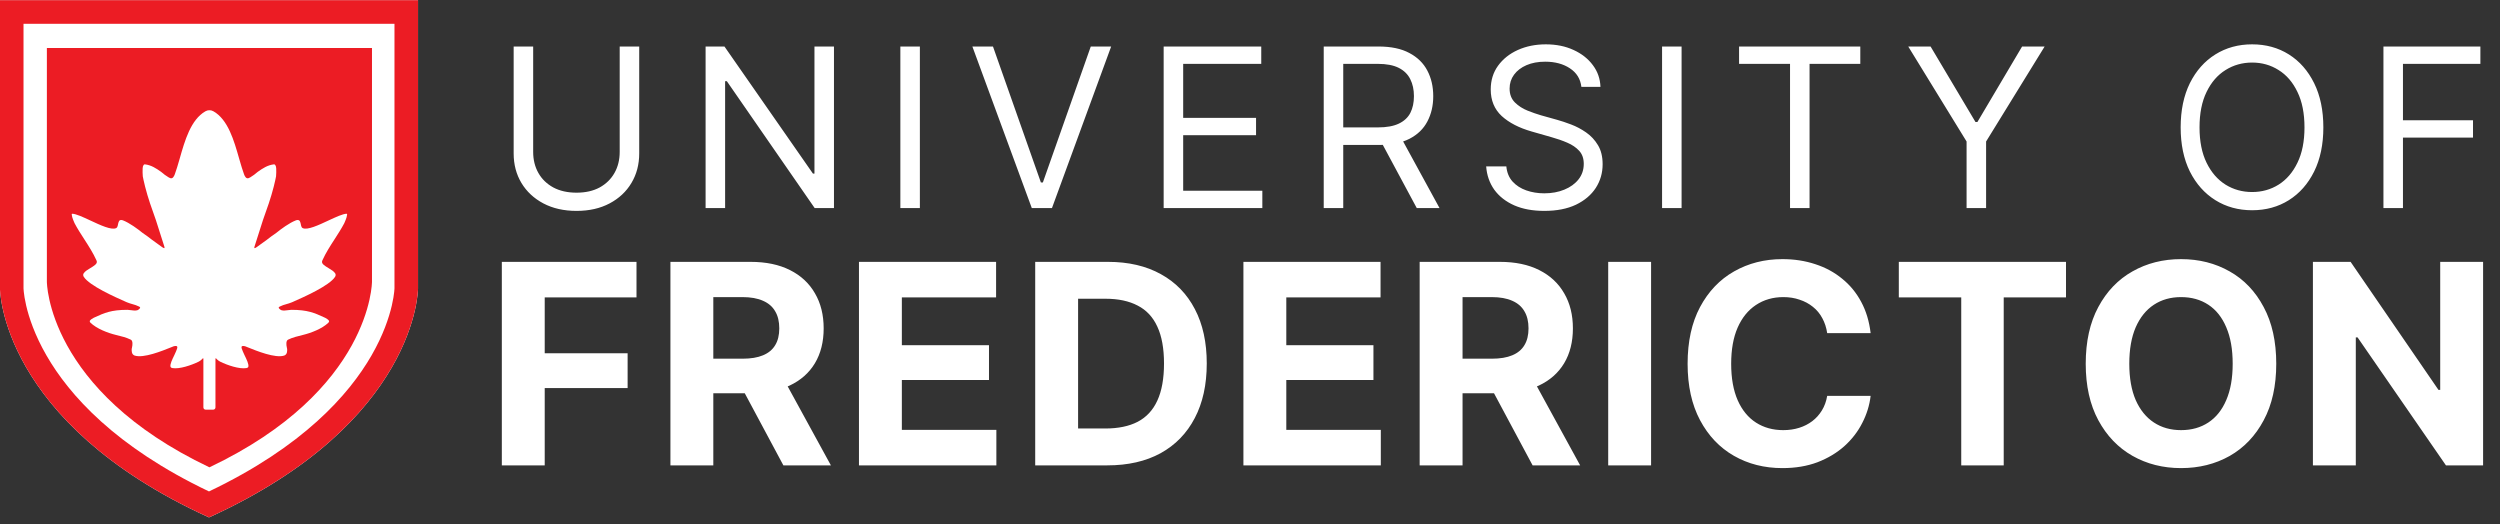
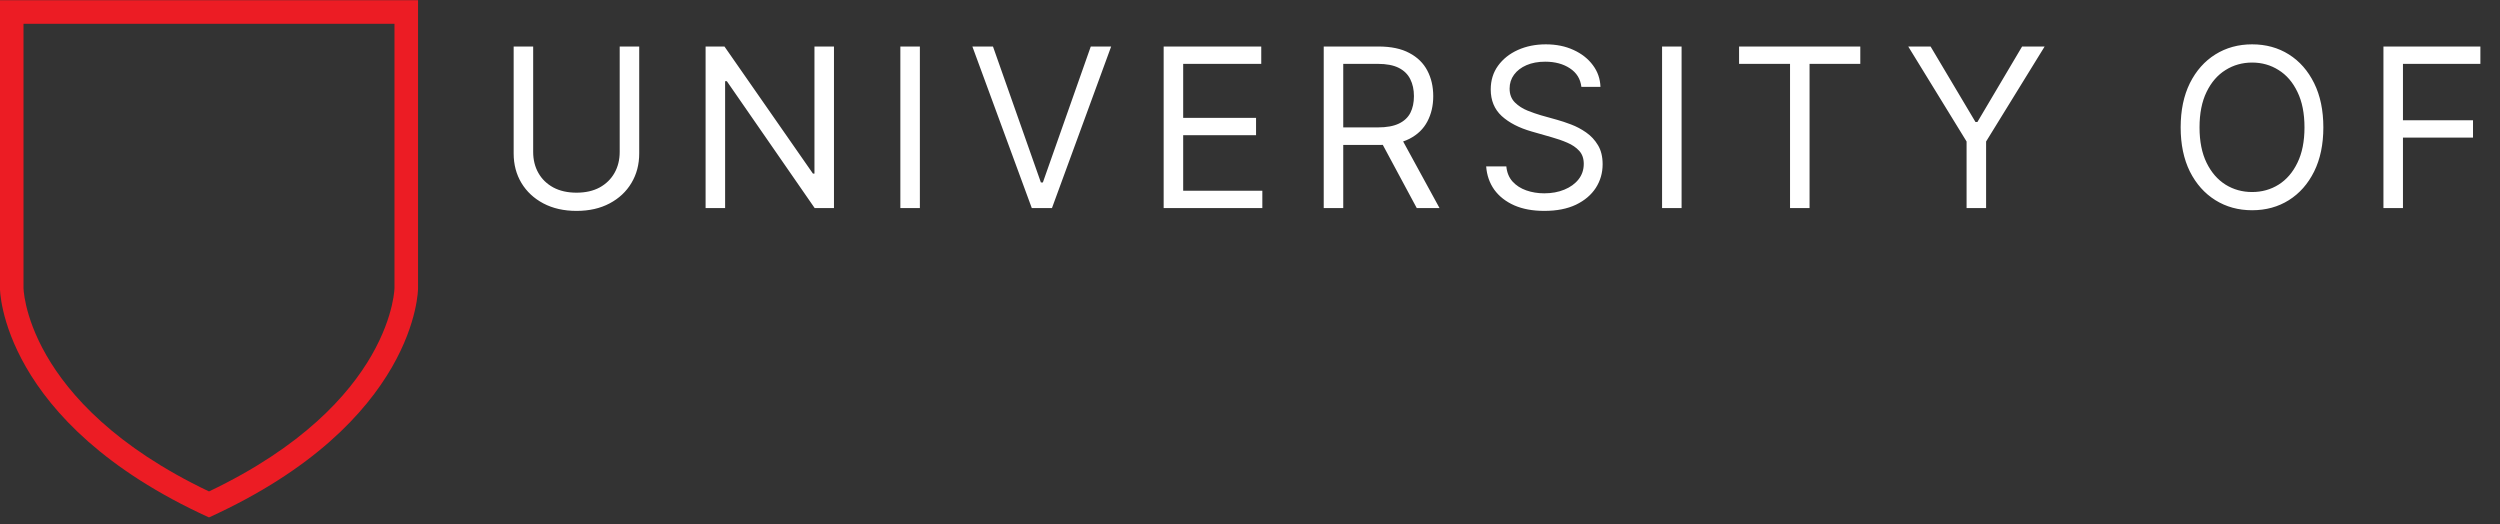
<svg xmlns="http://www.w3.org/2000/svg" width="353" height="74" viewBox="0 0 353 74" fill="none">
  <rect x="0" y="0" width="353" height="74" fill="#333333" stroke="none" />
-   <path fill-rule="evenodd" clip-rule="evenodd" d="M-0.006 40.731V0.03H59.027V40.731C59.027 40.731 59.027 59.623 29.51 73.06C-0.006 59.623 -0.006 40.731 -0.006 40.731Z" fill="white" />
  <path fill-rule="evenodd" clip-rule="evenodd" d="M59.027 40.731V0.03H-0.006V40.731C-0.006 40.731 -0.006 59.623 29.51 73.06C59.027 59.623 59.027 40.731 59.027 40.731ZM29.51 69.391C42.769 63.072 49.255 55.749 52.455 50.196C54.121 47.304 54.931 44.833 55.326 43.139C55.523 42.29 55.617 41.635 55.661 41.218C55.684 41.009 55.693 40.861 55.697 40.777C55.699 40.742 55.7 40.719 55.7 40.708V3.357H3.32V40.708C3.32 40.719 3.321 40.742 3.323 40.777C3.327 40.861 3.337 41.009 3.359 41.218C3.403 41.635 3.497 42.29 3.695 43.139C4.089 44.833 4.899 47.304 6.565 50.196C9.766 55.749 16.252 63.072 29.51 69.391Z" fill="#EC1C24" />
-   <path fill-rule="evenodd" clip-rule="evenodd" d="M6.618 39.773V6.773H52.524V39.773C52.524 39.773 52.524 55.09 29.571 65.985C6.618 55.09 6.618 39.773 6.618 39.773Z" fill="#EC1C24" />
-   <path d="M29.036 57.844H30.105C30.281 57.844 30.423 57.701 30.423 57.526V50.635C30.423 50.589 30.48 50.568 30.51 50.604C30.559 50.661 30.612 50.715 30.668 50.765C30.785 50.868 30.917 50.983 31.08 51.062C32.125 51.577 33.802 52.142 34.791 51.974C34.91 51.953 35.035 51.9 35.066 51.783C35.159 51.442 34.818 50.742 34.522 50.137C34.345 49.773 34.212 49.444 34.143 49.244C34.047 48.963 34.106 48.83 34.386 48.853C34.408 48.855 34.43 48.858 34.455 48.862C34.461 48.863 34.468 48.864 34.475 48.865C34.523 48.872 34.581 48.88 34.622 48.896C34.721 48.935 34.835 48.981 34.962 49.033L34.964 49.034L34.965 49.034L34.965 49.034C36.251 49.554 38.86 50.61 40.123 50.209C40.337 50.141 40.483 49.947 40.522 49.726C40.541 49.615 40.549 49.516 40.551 49.42C40.555 49.304 40.532 49.189 40.504 49.076C40.411 48.694 40.369 48.109 40.673 47.96C41.312 47.646 42.038 47.47 42.771 47.294C43.926 47.014 45.475 46.42 46.358 45.576C46.384 45.551 46.406 45.523 46.424 45.492C46.464 45.426 46.488 45.346 46.447 45.281C46.347 45.122 46.071 44.953 45.918 44.877C45.854 44.847 45.791 44.818 45.728 44.79C44.419 44.191 43.447 43.747 41.151 43.747C41.045 43.747 40.898 43.767 40.735 43.789C40.416 43.832 40.035 43.884 39.768 43.813C39.656 43.784 39.566 43.708 39.48 43.63L39.478 43.627C39.362 43.512 39.257 43.407 39.489 43.291C39.813 43.128 40.131 43.026 40.451 42.94C40.695 42.874 40.936 42.798 41.169 42.702L41.332 42.636L41.333 42.635C42.916 41.934 46.517 40.341 47.311 39.089C47.406 38.941 47.425 38.751 47.332 38.602C47.153 38.315 46.773 38.087 46.394 37.86C46.139 37.707 45.884 37.554 45.691 37.384C45.574 37.281 45.473 37.148 45.468 36.994C45.466 36.911 45.486 36.829 45.528 36.749C46.005 35.695 46.628 34.731 47.25 33.769L47.25 33.769C47.728 33.028 48.206 32.289 48.616 31.51C48.682 31.351 48.749 31.19 48.818 31.026C48.919 30.785 48.987 30.531 49.015 30.272C49.021 30.223 48.986 30.179 48.937 30.18C48.422 30.19 47.417 30.648 46.393 31.128C44.959 31.799 43.394 32.531 42.739 32.208C42.605 32.142 42.542 31.993 42.512 31.846C42.507 31.819 42.501 31.792 42.496 31.765C42.453 31.551 42.414 31.355 42.328 31.212C42.221 31.035 41.981 31.037 41.788 31.111C40.863 31.463 39.654 32.357 39.011 32.884C38.493 33.228 38.085 33.544 37.681 33.858L36.225 34.91C36.17 34.949 36.114 34.986 36.052 35.011C35.987 35.036 35.944 35.042 35.928 35.03C35.922 35.026 35.918 35.018 35.915 35.008C35.898 34.933 35.923 34.856 35.947 34.782C35.95 34.774 35.953 34.766 35.955 34.757L37.139 31.047L37.14 31.047C37.697 29.494 38.253 27.943 38.652 26.354C38.683 26.216 38.719 26.069 38.755 25.918L38.755 25.918L38.755 25.918C38.835 25.591 38.919 25.241 38.979 24.901C39.009 24.533 39.018 24.16 39.001 23.801C38.993 23.638 38.969 23.471 38.881 23.334C38.867 23.311 38.852 23.29 38.836 23.269C38.798 23.221 38.736 23.2 38.675 23.207C37.79 23.309 37.085 23.772 36.385 24.271C36.038 24.566 35.728 24.813 35.354 25.03L35.144 25.135C35.109 25.15 35.074 25.162 35.038 25.169C34.74 25.231 34.558 24.884 34.455 24.598C34.239 23.999 34.034 23.326 33.824 22.591C33.806 22.526 33.787 22.46 33.768 22.395C33.039 19.837 32.2 16.899 30.149 15.722C29.965 15.617 29.779 15.565 29.623 15.565C29.606 15.565 29.57 15.565 29.57 15.565C29.57 15.565 29.535 15.565 29.518 15.565C29.362 15.565 29.175 15.617 28.992 15.722C26.941 16.899 26.102 19.837 25.373 22.395C25.354 22.46 25.335 22.526 25.317 22.591C25.107 23.326 24.902 23.999 24.686 24.598C24.583 24.884 24.401 25.231 24.103 25.169C24.067 25.162 24.032 25.15 23.997 25.135L23.787 25.03C23.413 24.813 23.103 24.566 22.756 24.271C22.056 23.772 21.351 23.309 20.466 23.207C20.405 23.2 20.343 23.221 20.305 23.269C20.289 23.29 20.274 23.311 20.26 23.334C20.172 23.471 20.148 23.638 20.14 23.801C20.123 24.16 20.132 24.533 20.162 24.901C20.222 25.241 20.306 25.591 20.386 25.918L20.386 25.918C20.422 26.069 20.458 26.216 20.489 26.354C20.888 27.943 21.444 29.494 22.001 31.047L22.002 31.047L23.186 34.757C23.188 34.766 23.191 34.774 23.194 34.782C23.218 34.856 23.243 34.933 23.226 35.008C23.223 35.018 23.219 35.026 23.213 35.03C23.197 35.042 23.154 35.036 23.089 35.011C23.027 34.986 22.971 34.949 22.916 34.91L21.46 33.858C21.056 33.544 20.648 33.228 20.13 32.884C19.487 32.357 18.278 31.463 17.353 31.111C17.16 31.037 16.921 31.035 16.813 31.212C16.727 31.355 16.688 31.551 16.645 31.765C16.64 31.792 16.634 31.819 16.629 31.846C16.599 31.993 16.536 32.142 16.402 32.208C15.748 32.531 14.182 31.799 12.748 31.128C11.724 30.648 10.719 30.19 10.204 30.18C10.155 30.179 10.12 30.223 10.126 30.272C10.154 30.531 10.222 30.785 10.323 31.026C10.392 31.19 10.459 31.351 10.525 31.51C10.935 32.289 11.413 33.028 11.891 33.769C12.513 34.731 13.136 35.695 13.613 36.749C13.655 36.829 13.675 36.911 13.673 36.994C13.668 37.148 13.567 37.281 13.45 37.384C13.257 37.554 13.002 37.707 12.747 37.86C12.368 38.087 11.988 38.315 11.809 38.602C11.716 38.751 11.736 38.941 11.83 39.089C12.624 40.341 16.225 41.934 17.808 42.635L17.809 42.636L17.972 42.702C18.205 42.798 18.446 42.874 18.69 42.94C19.01 43.026 19.328 43.128 19.652 43.291C19.884 43.407 19.779 43.512 19.663 43.627L19.661 43.63C19.575 43.708 19.485 43.784 19.373 43.813C19.107 43.884 18.724 43.832 18.406 43.789C18.243 43.767 18.096 43.747 17.99 43.747C15.694 43.747 14.722 44.191 13.413 44.79C13.35 44.818 13.287 44.847 13.223 44.877C13.07 44.953 12.794 45.122 12.694 45.281C12.653 45.346 12.677 45.426 12.717 45.492C12.736 45.523 12.757 45.551 12.783 45.576C13.666 46.42 15.215 47.014 16.37 47.294C17.102 47.47 17.829 47.646 18.468 47.96C18.772 48.109 18.73 48.694 18.637 49.076C18.609 49.189 18.586 49.304 18.59 49.42C18.592 49.516 18.6 49.615 18.619 49.726C18.658 49.947 18.804 50.141 19.018 50.209C20.281 50.61 22.89 49.554 24.175 49.034L24.176 49.034L24.177 49.034L24.179 49.033C24.306 48.981 24.421 48.935 24.519 48.896C24.56 48.88 24.619 48.872 24.666 48.865C24.673 48.864 24.68 48.863 24.686 48.862C24.711 48.858 24.733 48.855 24.755 48.853C25.035 48.83 25.094 48.963 24.998 49.244C24.929 49.444 24.796 49.773 24.619 50.137C24.323 50.742 23.982 51.442 24.075 51.783C24.106 51.9 24.231 51.953 24.35 51.974C25.339 52.142 27.016 51.577 28.061 51.062C28.224 50.983 28.357 50.868 28.473 50.765C28.529 50.715 28.582 50.661 28.631 50.604C28.66 50.568 28.718 50.589 28.718 50.635V57.526C28.718 57.701 28.86 57.844 29.036 57.844Z" fill="white" />
  <path d="M87.501 6.567H90.257V21.663C90.257 23.225 89.89 24.618 89.155 25.843C88.43 27.058 87.404 28.017 86.077 28.721C84.751 29.426 83.194 29.778 81.408 29.778C79.621 29.778 78.06 29.426 76.723 28.721C75.396 28.017 74.365 27.058 73.63 25.843C72.895 24.618 72.528 23.225 72.528 21.663V6.567H75.284V21.449C75.284 22.561 75.528 23.552 76.018 24.419C76.508 25.287 77.213 25.971 78.131 26.471C79.05 26.961 80.142 27.206 81.408 27.206C82.673 27.206 83.76 26.961 84.669 26.471C85.577 25.971 86.276 25.287 86.766 24.419C87.256 23.552 87.501 22.561 87.501 21.449V6.567ZM117.757 6.567V29.38H115.032L102.631 11.466H102.386V29.38H99.63V6.567H102.294L114.787 24.511H115.002V6.567H117.757ZM129.886 6.567V29.38H127.13V6.567H129.886ZM140.208 6.567L146.975 25.767H147.251L154.018 6.567H156.896L148.537 29.38H145.689L137.299 6.567H140.208ZM164.309 29.38V6.567H178.089V9.017H167.065V16.641H177.354V19.091H167.065V26.93H178.242V29.38H164.309ZM186.91 29.38V6.567H194.626C196.413 6.567 197.872 6.873 199.005 7.486C200.148 8.088 200.996 8.92 201.547 9.981C202.098 11.033 202.374 12.232 202.374 13.579C202.374 14.916 202.098 16.105 201.547 17.147C201.006 18.188 200.164 19.004 199.021 19.596C197.888 20.178 196.433 20.469 194.657 20.469H188.441V17.989H194.565C195.79 17.989 196.775 17.81 197.52 17.453C198.265 17.096 198.806 16.59 199.143 15.937C199.48 15.274 199.648 14.488 199.648 13.579C199.648 12.661 199.475 11.859 199.128 11.175C198.791 10.492 198.25 9.961 197.505 9.583C196.76 9.206 195.77 9.017 194.535 9.017H189.666V29.38H186.91ZM200.046 29.38L194.535 19.122H197.658L203.262 29.38H200.046ZM218.054 29.778C216.421 29.778 215.007 29.518 213.813 28.997C212.619 28.466 211.68 27.731 210.996 26.792C210.322 25.843 209.939 24.746 209.848 23.5H212.695C212.777 24.358 213.068 25.067 213.568 25.629C214.078 26.19 214.727 26.608 215.512 26.884C216.298 27.16 217.146 27.297 218.054 27.297C219.105 27.297 220.049 27.124 220.886 26.777C221.734 26.43 222.402 25.945 222.892 25.323C223.382 24.7 223.627 23.97 223.627 23.133C223.627 22.378 223.413 21.765 222.984 21.296C222.555 20.826 221.994 20.444 221.3 20.148C220.616 19.852 219.871 19.591 219.065 19.367L216.278 18.57C214.492 18.06 213.078 17.33 212.037 16.381C211.006 15.422 210.491 14.171 210.491 12.63C210.491 11.354 210.833 10.242 211.516 9.292C212.21 8.333 213.144 7.588 214.318 7.057C215.502 6.526 216.819 6.261 218.268 6.261C219.738 6.261 221.045 6.526 222.188 7.057C223.331 7.577 224.239 8.292 224.913 9.2C225.587 10.099 225.944 11.119 225.985 12.262H223.29C223.158 11.14 222.617 10.267 221.667 9.644C220.728 9.022 219.565 8.71 218.177 8.71C217.176 8.71 216.298 8.874 215.543 9.2C214.788 9.527 214.201 9.976 213.782 10.548C213.364 11.119 213.155 11.773 213.155 12.508C213.155 13.314 213.405 13.967 213.905 14.467C214.405 14.957 214.997 15.34 215.681 15.616C216.375 15.891 217.003 16.111 217.564 16.274L219.861 16.917C220.453 17.08 221.111 17.3 221.836 17.575C222.571 17.851 223.275 18.224 223.949 18.693C224.632 19.163 225.194 19.765 225.633 20.5C226.072 21.224 226.291 22.122 226.291 23.194C226.291 24.419 225.97 25.532 225.327 26.532C224.683 27.522 223.75 28.313 222.525 28.905C221.3 29.487 219.81 29.778 218.054 29.778ZM237.44 6.567V29.38H234.684V6.567H237.44ZM245.557 9.017V6.567H262.674V9.017H255.509V29.38H252.753V9.017H245.557ZM269.444 6.567H272.598L278.936 17.223H279.212L285.52 6.567H288.704L280.437 19.979V29.38H277.681V19.979L269.444 6.567ZM317.998 29.686C316.059 29.686 314.329 29.211 312.808 28.262C311.287 27.313 310.088 25.965 309.21 24.22C308.343 22.465 307.909 20.387 307.909 17.989C307.909 15.58 308.343 13.498 309.21 11.742C310.088 9.986 311.287 8.634 312.808 7.685C314.329 6.735 316.059 6.261 317.998 6.261C319.948 6.261 321.678 6.735 323.189 7.685C324.699 8.634 325.888 9.986 326.756 11.742C327.624 13.498 328.057 15.58 328.057 17.989C328.057 20.387 327.624 22.465 326.756 24.22C325.888 25.965 324.699 27.313 323.189 28.262C321.678 29.211 319.948 29.686 317.998 29.686ZM317.998 27.114C319.376 27.114 320.622 26.767 321.734 26.073C322.857 25.368 323.745 24.337 324.398 22.98C325.062 21.622 325.393 19.959 325.393 17.989C325.393 16.009 325.062 14.34 324.398 12.982C323.745 11.614 322.857 10.584 321.734 9.889C320.622 9.185 319.376 8.833 317.998 8.833C316.62 8.833 315.37 9.185 314.247 9.889C313.125 10.584 312.231 11.614 311.568 12.982C310.904 14.34 310.573 16.009 310.573 17.989C310.573 19.959 310.904 21.622 311.568 22.98C312.231 24.337 313.125 25.368 314.247 26.073C315.37 26.767 316.62 27.114 317.998 27.114ZM336.542 29.38V6.567H350.23V9.017H339.298V16.978H349.188V19.428H339.298V29.38H336.542Z" fill="white" />
-   <path d="M70.858 65.71V36.975H89.873V41.989H76.914V49.877H88.62V54.795H76.914V65.71H70.858ZM94.664 65.71V36.975H105.984C108.157 36.975 110.009 37.361 111.539 38.132C113.082 38.904 114.258 39.996 115.068 41.411C115.891 42.812 116.302 44.464 116.302 46.367C116.302 48.27 115.891 49.909 115.068 51.285C114.245 52.66 113.049 53.715 111.481 54.448C109.925 55.168 108.042 55.528 105.83 55.528H98.251V50.648H104.847C106.017 50.648 106.981 50.488 107.739 50.166C108.511 49.845 109.083 49.369 109.456 48.739C109.842 48.109 110.034 47.318 110.034 46.367C110.034 45.403 109.842 44.599 109.456 43.956C109.083 43.301 108.511 42.806 107.739 42.471C106.968 42.124 105.997 41.951 104.827 41.951H100.72V65.71H94.664ZM110.613 65.71L103.612 52.635H110.169L117.324 65.71H110.613ZM121.286 65.71V36.975H140.648V41.989H127.341V48.739H139.645V53.657H127.341V60.696H140.687V65.71H121.286ZM156.354 65.71H148.871V60.503H156.084C157.897 60.503 159.414 60.188 160.636 59.558C161.87 58.915 162.796 57.919 163.413 56.569C164.043 55.206 164.358 53.458 164.358 51.323C164.358 49.202 164.043 47.466 163.413 46.116C162.796 44.766 161.87 43.776 160.636 43.146C159.414 42.504 157.903 42.182 156.103 42.182H148.756V36.975H156.451C159.343 36.975 161.831 37.554 163.914 38.711C165.997 39.855 167.598 41.501 168.716 43.648C169.835 45.782 170.394 48.341 170.394 51.323C170.394 54.319 169.828 56.891 168.697 59.038C167.578 61.185 165.971 62.837 163.876 63.994C161.78 65.138 159.273 65.71 156.354 65.71ZM152.227 36.975V65.71H146.171V36.975H152.227ZM175.57 65.71V36.975H194.933V41.989H181.626V48.739H193.93V53.657H181.626V60.696H194.971V65.71H175.57ZM200.456 65.71V36.975H211.777C213.95 36.975 215.801 37.361 217.331 38.132C218.874 38.904 220.05 39.996 220.86 41.411C221.683 42.812 222.094 44.464 222.094 46.367C222.094 48.27 221.683 49.909 220.86 51.285C220.037 52.66 218.842 53.715 217.273 54.448C215.717 55.168 213.834 55.528 211.622 55.528H204.043V50.648H210.639C211.809 50.648 212.773 50.488 213.532 50.166C214.303 49.845 214.875 49.369 215.248 48.739C215.634 48.109 215.827 47.318 215.827 46.367C215.827 45.403 215.634 44.599 215.248 43.956C214.875 43.301 214.303 42.806 213.532 42.471C212.76 42.124 211.79 41.951 210.62 41.951H206.512V65.71H200.456ZM216.405 65.71L209.405 52.635H215.962L223.117 65.71H216.405ZM233.133 36.975V65.71H227.078V36.975H233.133ZM251.674 66.096C249.129 66.096 246.847 65.517 244.828 64.36C242.81 63.203 241.215 61.525 240.045 59.327C238.875 57.128 238.29 54.473 238.29 51.362C238.29 48.225 238.875 45.557 240.045 43.358C241.228 41.147 242.829 39.469 244.847 38.325C246.879 37.168 249.154 36.589 251.674 36.589C253.346 36.589 254.895 36.827 256.322 37.303C257.749 37.766 259.009 38.447 260.102 39.347C261.208 40.234 262.108 41.327 262.802 42.626C263.496 43.911 263.94 45.383 264.133 47.042H258C257.884 46.258 257.653 45.551 257.306 44.921C256.971 44.291 256.528 43.757 255.975 43.32C255.435 42.883 254.812 42.548 254.104 42.317C253.41 42.073 252.645 41.951 251.809 41.951C250.344 41.951 249.052 42.324 247.933 43.069C246.827 43.802 245.966 44.869 245.349 46.271C244.745 47.659 244.442 49.356 244.442 51.362C244.442 53.406 244.751 55.129 245.368 56.531C245.985 57.919 246.847 58.967 247.952 59.674C249.058 60.381 250.337 60.735 251.79 60.735C252.6 60.735 253.352 60.625 254.047 60.407C254.741 60.188 255.358 59.873 255.898 59.462C256.438 59.05 256.888 58.549 257.248 57.958C257.621 57.353 257.871 56.666 258 55.894H264.133C263.979 57.218 263.586 58.491 262.956 59.713C262.339 60.934 261.497 62.027 260.43 62.991C259.363 63.943 258.096 64.701 256.631 65.267C255.165 65.82 253.513 66.096 251.674 66.096ZM268.113 41.989V36.975H291.719V41.989H282.925V65.71H276.927V41.989H268.113ZM307.965 66.096C305.419 66.096 303.131 65.517 301.099 64.36C299.068 63.203 297.461 61.525 296.278 59.327C295.095 57.128 294.504 54.473 294.504 51.362C294.504 48.225 295.095 45.557 296.278 43.358C297.461 41.147 299.068 39.469 301.099 38.325C303.131 37.168 305.419 36.589 307.965 36.589C310.51 36.589 312.799 37.168 314.83 38.325C316.862 39.469 318.462 41.147 319.632 43.358C320.815 45.557 321.407 48.225 321.407 51.362C321.407 54.486 320.815 57.148 319.632 59.346C318.462 61.545 316.862 63.222 314.83 64.38C312.799 65.524 310.51 66.096 307.965 66.096ZM307.965 60.735C309.443 60.735 310.729 60.375 311.822 59.655C312.915 58.935 313.757 57.88 314.348 56.492C314.953 55.09 315.255 53.38 315.255 51.362C315.255 49.331 314.953 47.614 314.348 46.213C313.757 44.811 312.915 43.751 311.822 43.031C310.729 42.311 309.443 41.951 307.965 41.951C306.499 41.951 305.22 42.311 304.127 43.031C303.034 43.751 302.179 44.811 301.562 46.213C300.958 47.614 300.656 49.331 300.656 51.362C300.656 53.38 300.958 55.09 301.562 56.492C302.179 57.88 303.034 58.935 304.127 59.655C305.22 60.375 306.499 60.735 307.965 60.735ZM350.613 36.975V65.71H345.367L332.889 47.64H332.639V65.71H326.583V36.975H331.906L344.306 55.045H344.557V36.975H350.613Z" fill="white" />
</svg>